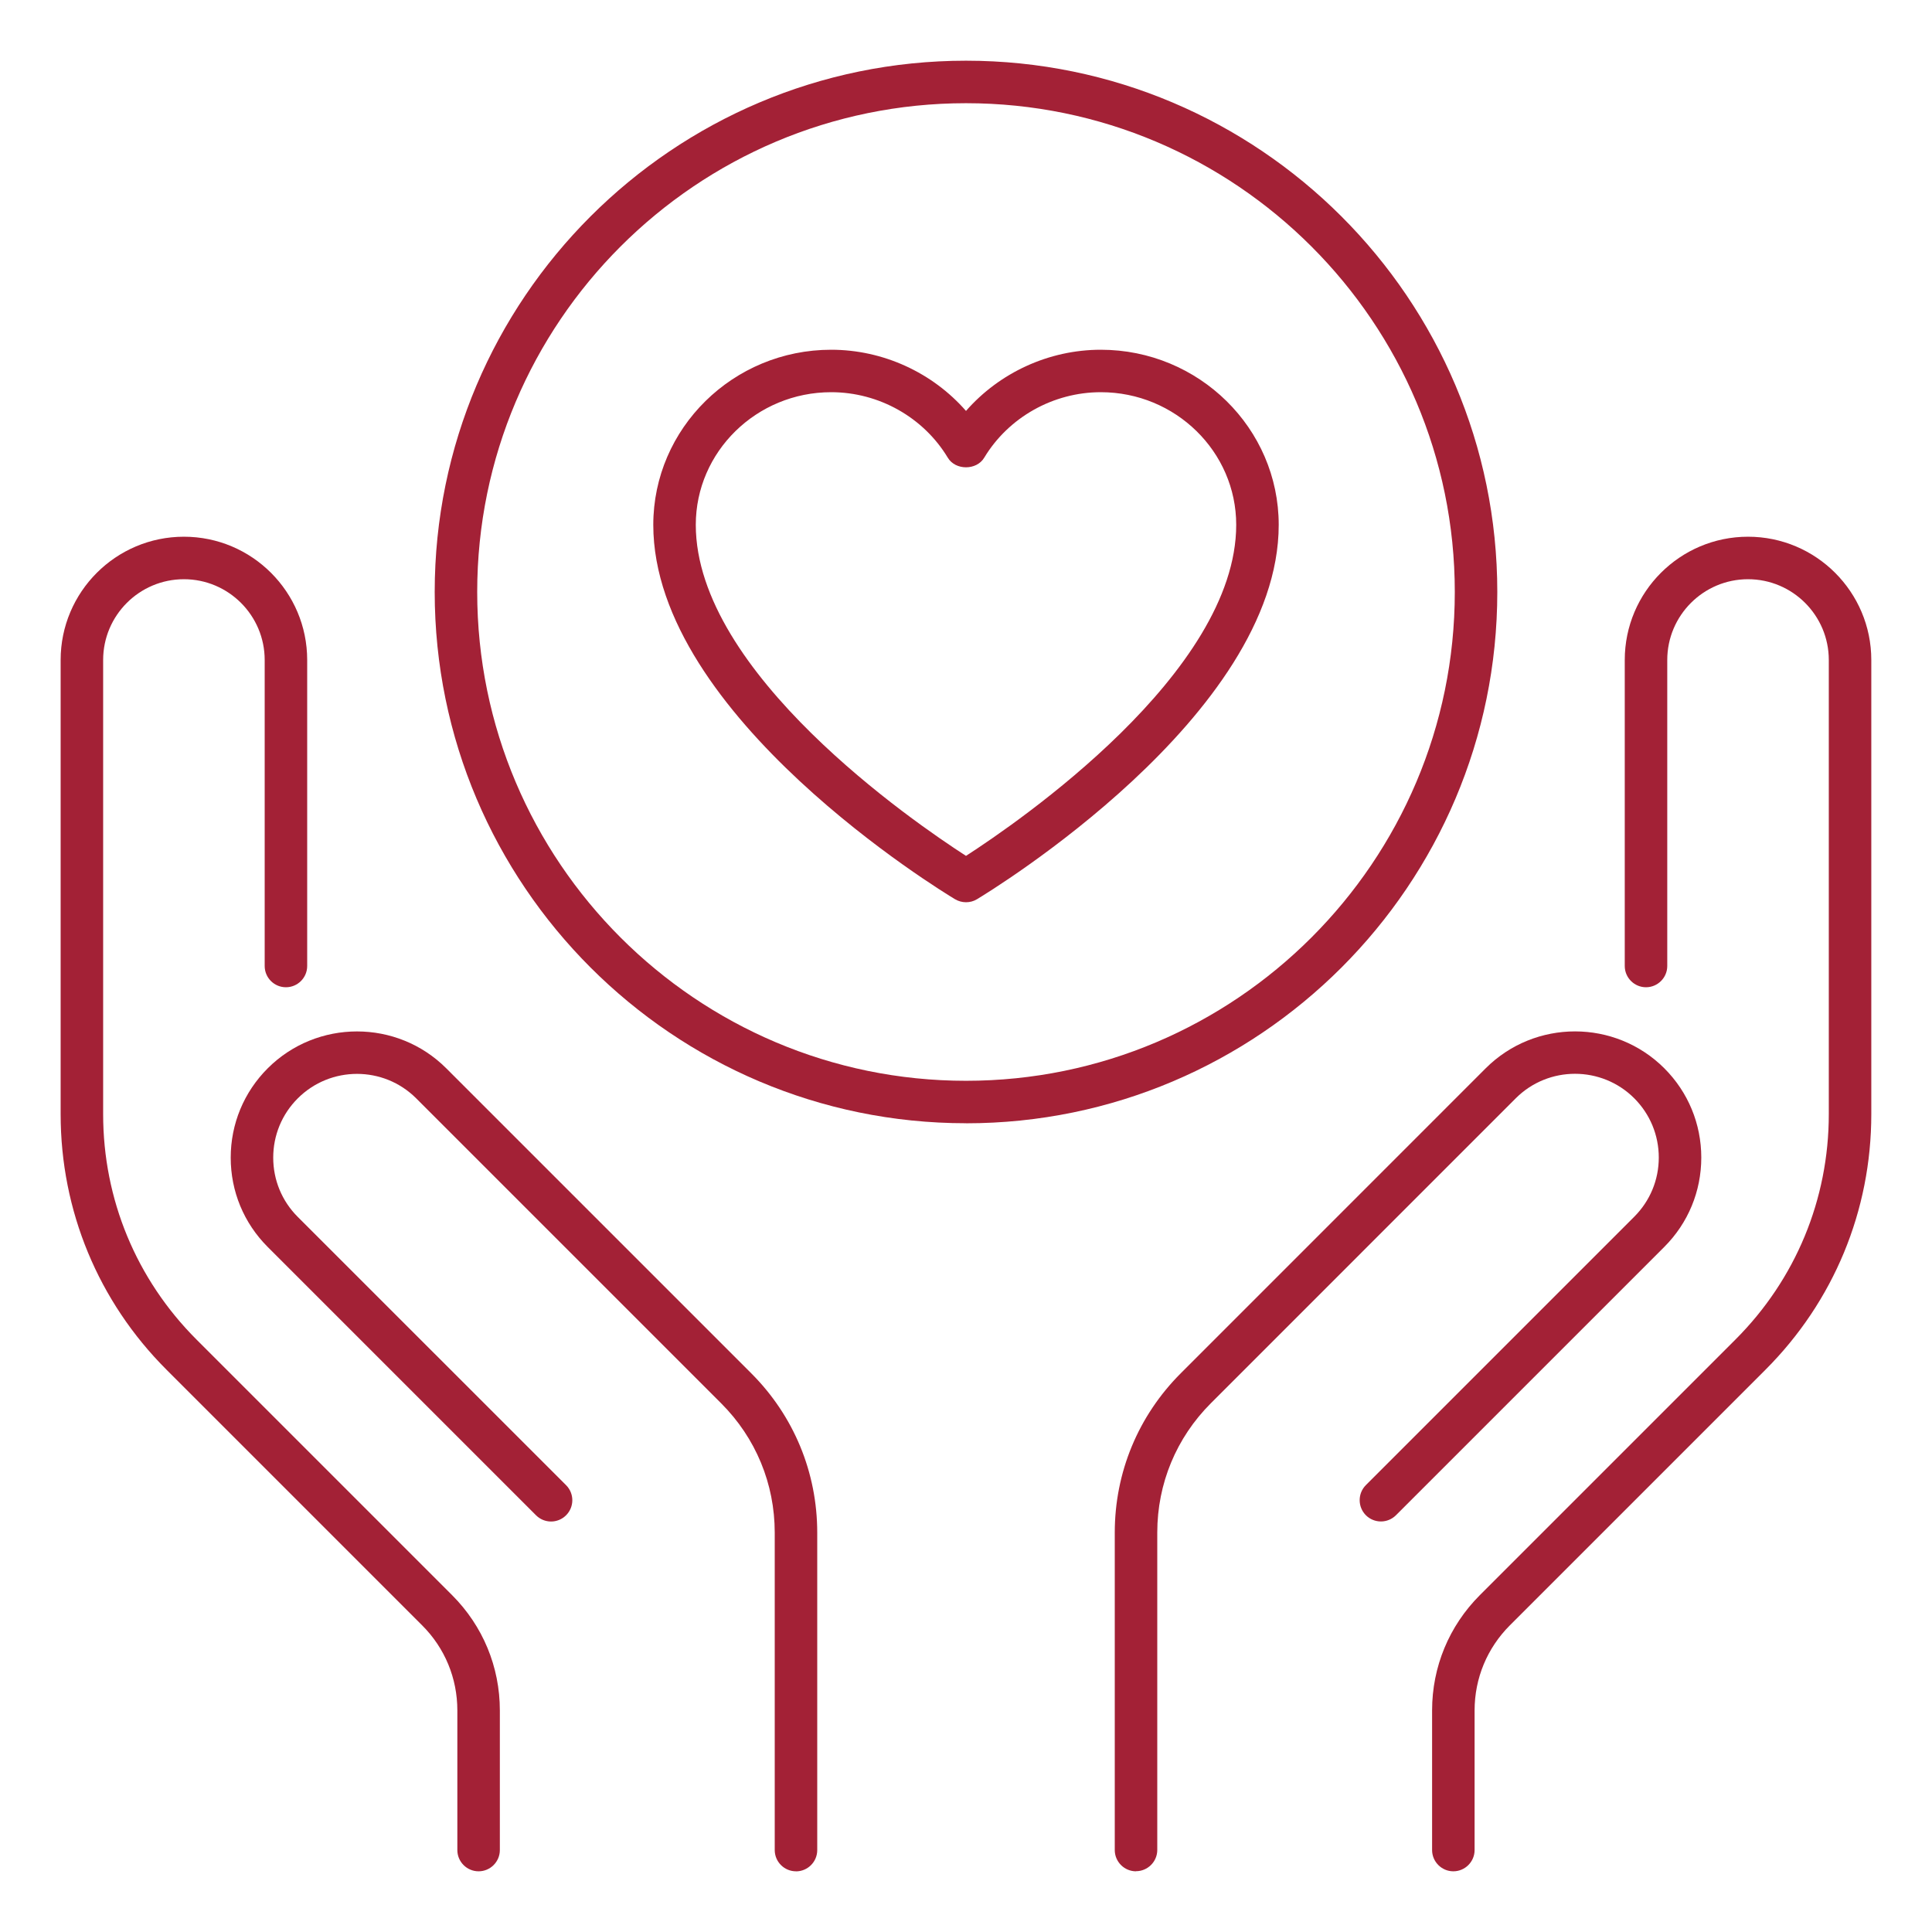
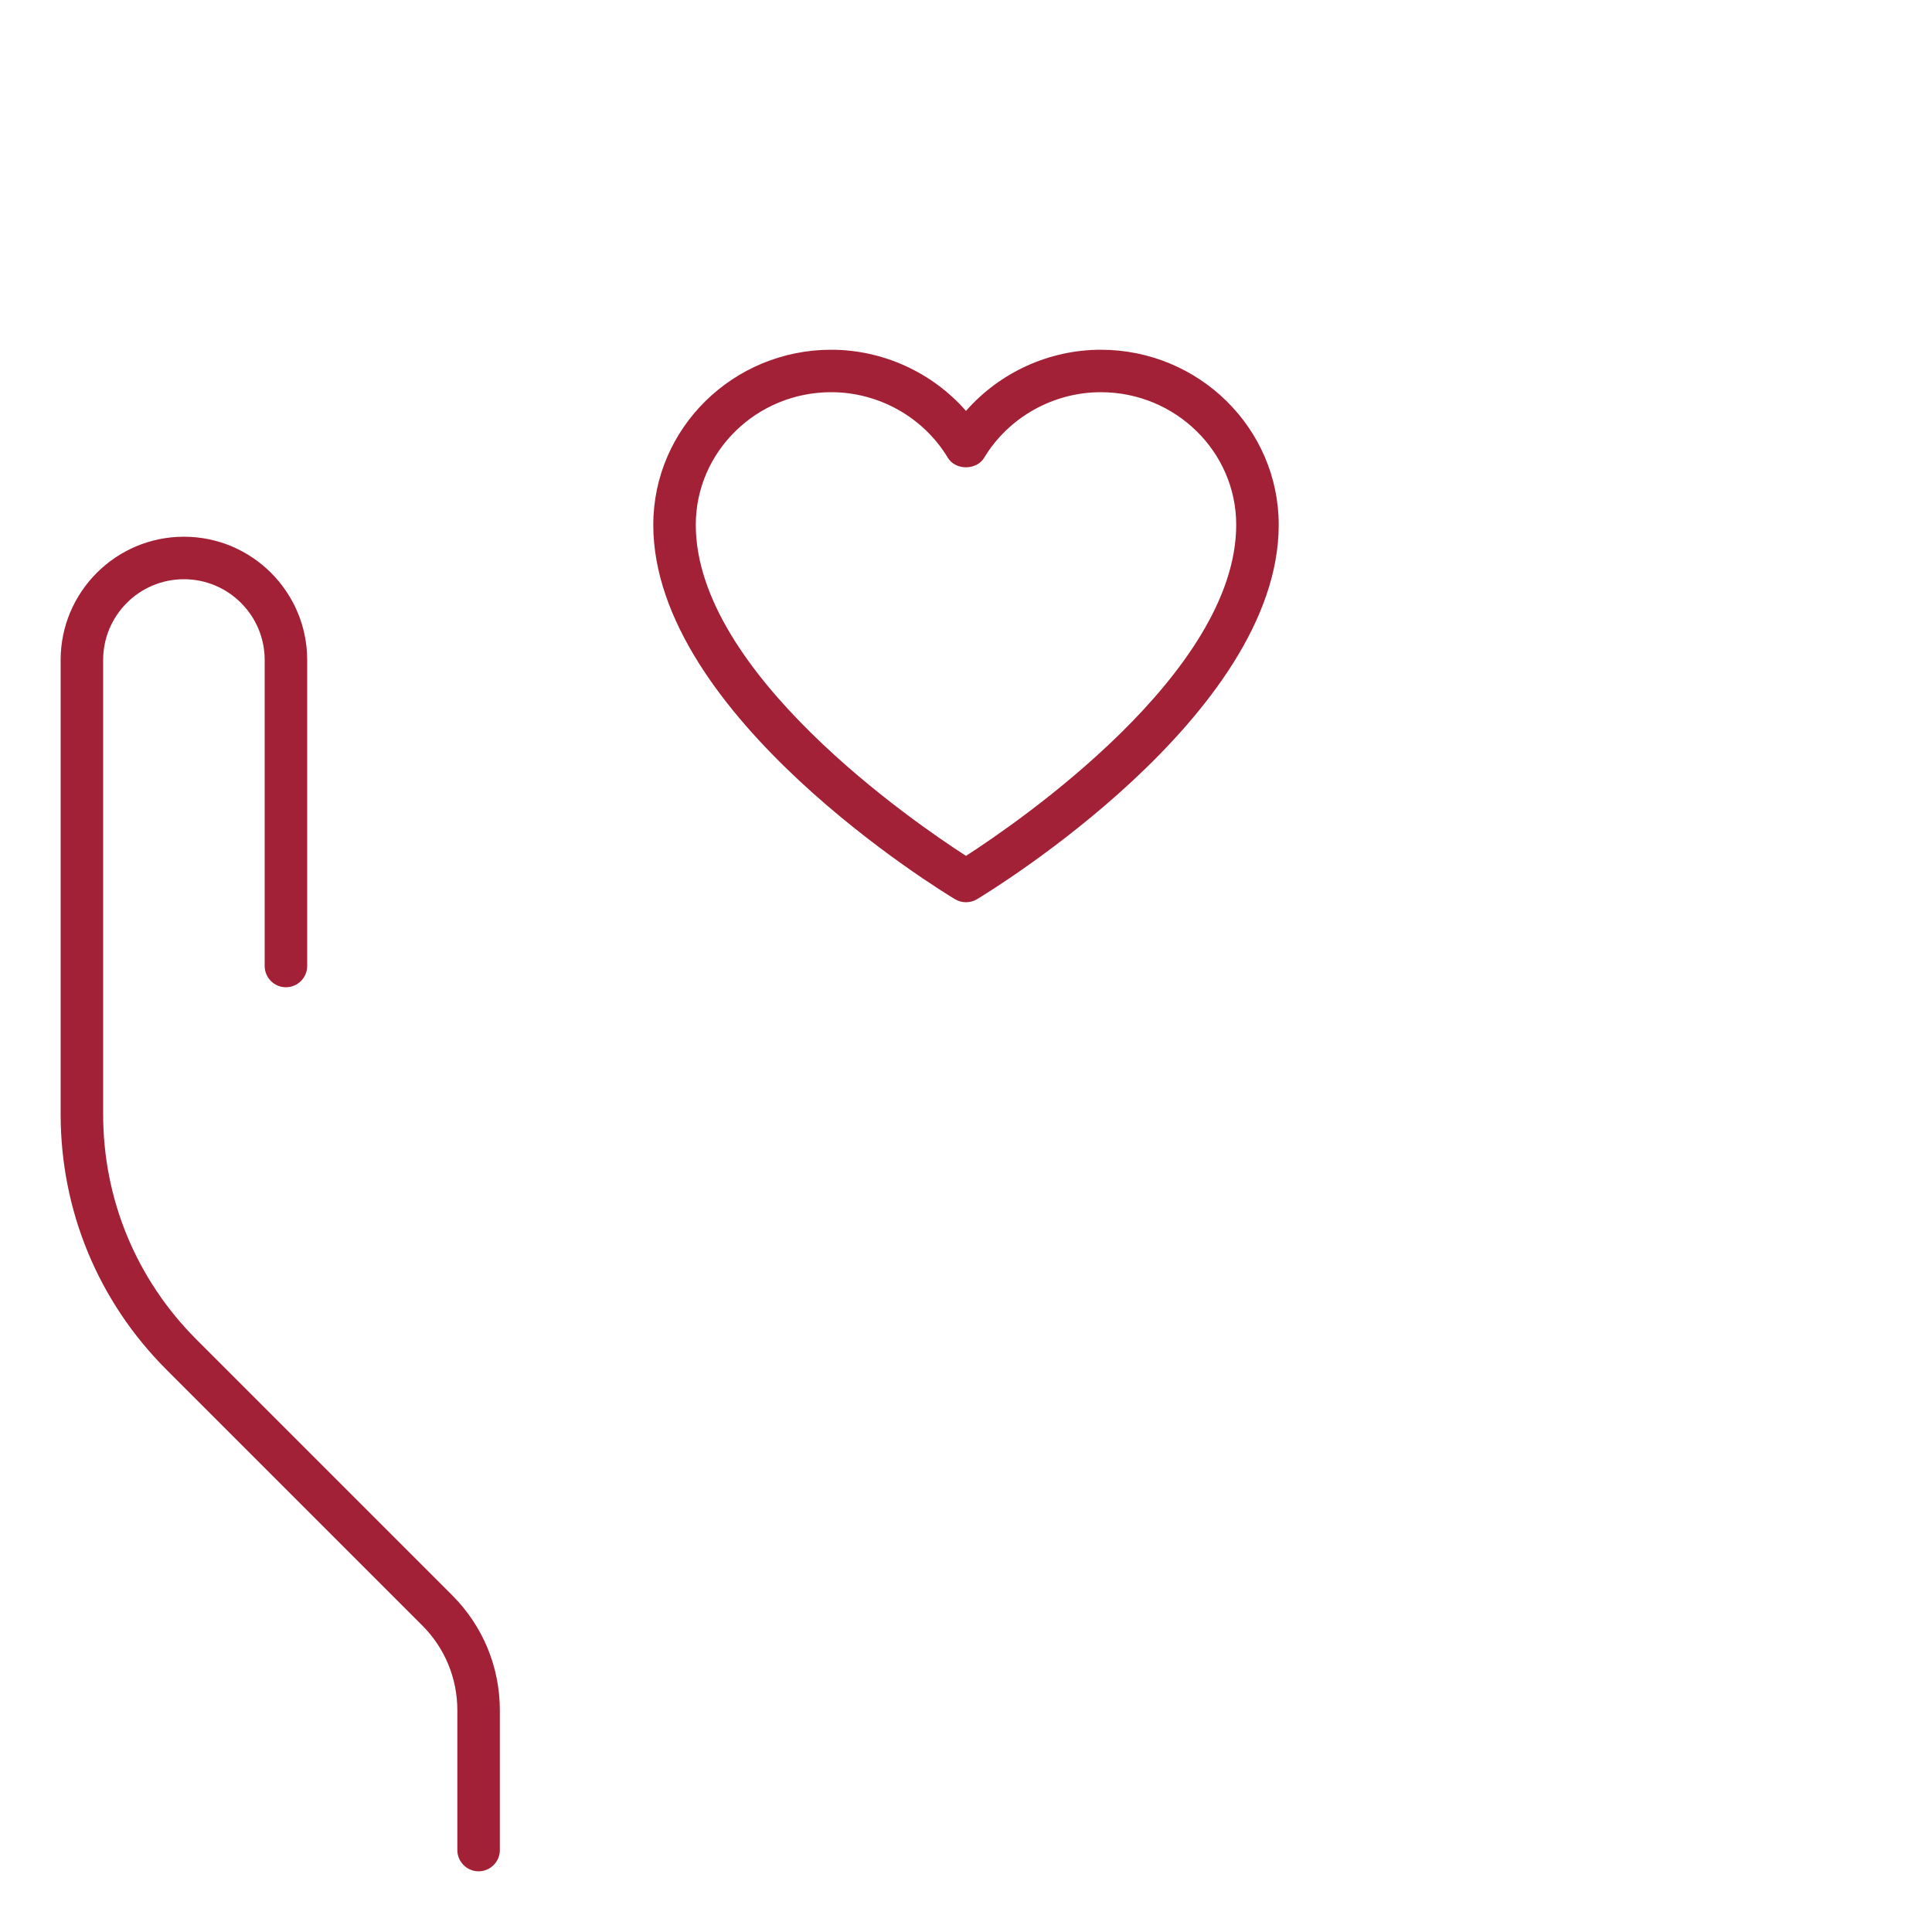
<svg xmlns="http://www.w3.org/2000/svg" id="Layer_1" version="1.1" viewBox="0 0 360 360">
  <defs>
    <style>
      .st0 {
        fill: #a32136;
      }
    </style>
  </defs>
  <g>
-     <path class="st0" d="M211.68,348.69c-2.18,0-3.96-1.78-3.96-3.96v-59.15c0-11.22,4.37-21.76,12.3-29.69l56.82-56.83c9.19-9.17,24.11-9.16,33.28,0,4.44,4.44,6.89,10.36,6.89,16.64s-2.45,12.2-6.89,16.64l-50,50c-1.55,1.55-4.06,1.55-5.61,0-1.54-1.55-1.54-4.06,0-5.61l50-50c2.95-2.95,4.58-6.87,4.58-11.04s-1.63-8.09-4.57-11.04c-6.08-6.08-15.99-6.09-22.08,0l-56.82,56.83c-6.43,6.43-9.98,14.98-9.98,24.08v59.15c0,2.18-1.78,3.96-3.96,3.96Z" />
-     <path class="st0" d="M270.81,348.69c-2.18,0-3.96-1.78-3.96-3.96v-26.02c0-8.11,3.16-15.73,8.89-21.47l47.63-47.63c11.22-11.22,17.4-26.13,17.4-42v-84.63c0-8.3-6.75-15.05-15.05-15.05s-15.05,6.75-15.05,15.05v57.02c0,2.18-1.78,3.96-3.96,3.96s-3.96-1.78-3.96-3.96v-57.02c0-12.67,10.3-22.97,22.97-22.97s22.97,10.3,22.97,22.97v84.63c0,17.98-7,34.89-19.71,47.61l-47.63,47.63c-4.24,4.24-6.58,9.87-6.58,15.86v26.02c0,2.18-1.78,3.96-3.96,3.96Z" />
-   </g>
+     </g>
  <g>
-     <path class="st0" d="M148.32,348.69c-2.19,0-3.96-1.78-3.96-3.96v-59.15c0-9.1-3.54-17.65-9.97-24.08l-56.83-56.83c-6.09-6.09-15.99-6.09-22.08,0-2.95,2.95-4.57,6.87-4.57,11.04s1.62,8.09,4.57,11.04l50,49.99c1.55,1.55,1.55,4.06,0,5.61-1.55,1.55-4.05,1.55-5.6,0l-50-50c-4.45-4.45-6.89-10.36-6.89-16.64s2.45-12.2,6.89-16.64c9.18-9.17,24.11-9.17,33.28,0l56.83,56.83c7.93,7.93,12.29,18.48,12.29,29.69v59.15c0,2.18-1.77,3.96-3.96,3.96Z" />
    <path class="st0" d="M89.18,348.69c-2.19,0-3.96-1.78-3.96-3.96v-26.02c0-6-2.33-11.63-6.57-15.86l-47.63-47.63c-12.71-12.71-19.72-29.63-19.72-47.61v-84.63c0-12.67,10.3-22.97,22.97-22.97s22.97,10.3,22.97,22.97v57.02c0,2.18-1.77,3.96-3.96,3.96s-3.96-1.78-3.96-3.96v-57.02c0-8.3-6.75-15.05-15.05-15.05s-15.05,6.75-15.05,15.05v84.63c0,15.87,6.18,30.78,17.4,42l47.63,47.63c5.73,5.74,8.89,13.36,8.89,21.47v26.02c0,2.18-1.77,3.96-3.96,3.96Z" />
  </g>
  <path class="st0" d="M180,168.12c-.71,0-1.41-.19-2.04-.56-2.3-1.38-56.23-34.15-56.23-69.76,0-17.99,14.87-32.63,33.15-32.63,9.68,0,18.88,4.26,25.12,11.4,6.24-7.13,15.44-11.4,25.12-11.4,18.28,0,33.15,14.64,33.15,32.63,0,35.61-53.94,68.38-56.23,69.76-.62.38-1.33.56-2.04.56ZM154.88,73.08c-13.91,0-25.23,11.09-25.23,24.71,0,27.58,40.68,55.45,50.35,61.69,9.66-6.24,50.35-34.11,50.35-61.69,0-13.62-11.32-24.71-25.23-24.71-8.87,0-17.19,4.68-21.73,12.21-1.42,2.38-5.36,2.38-6.78,0-4.54-7.54-12.86-12.21-21.73-12.21Z" />
-   <path class="st0" d="M180,209.3c-54.59,0-99-44.41-99-99S125.41,11.31,180,11.31s99,44.41,99,99-44.41,99-99,99ZM180,19.23c-50.22,0-91.08,40.85-91.08,91.08s40.86,91.08,91.08,91.08,91.08-40.85,91.08-91.08S230.22,19.23,180,19.23Z" />
</svg>